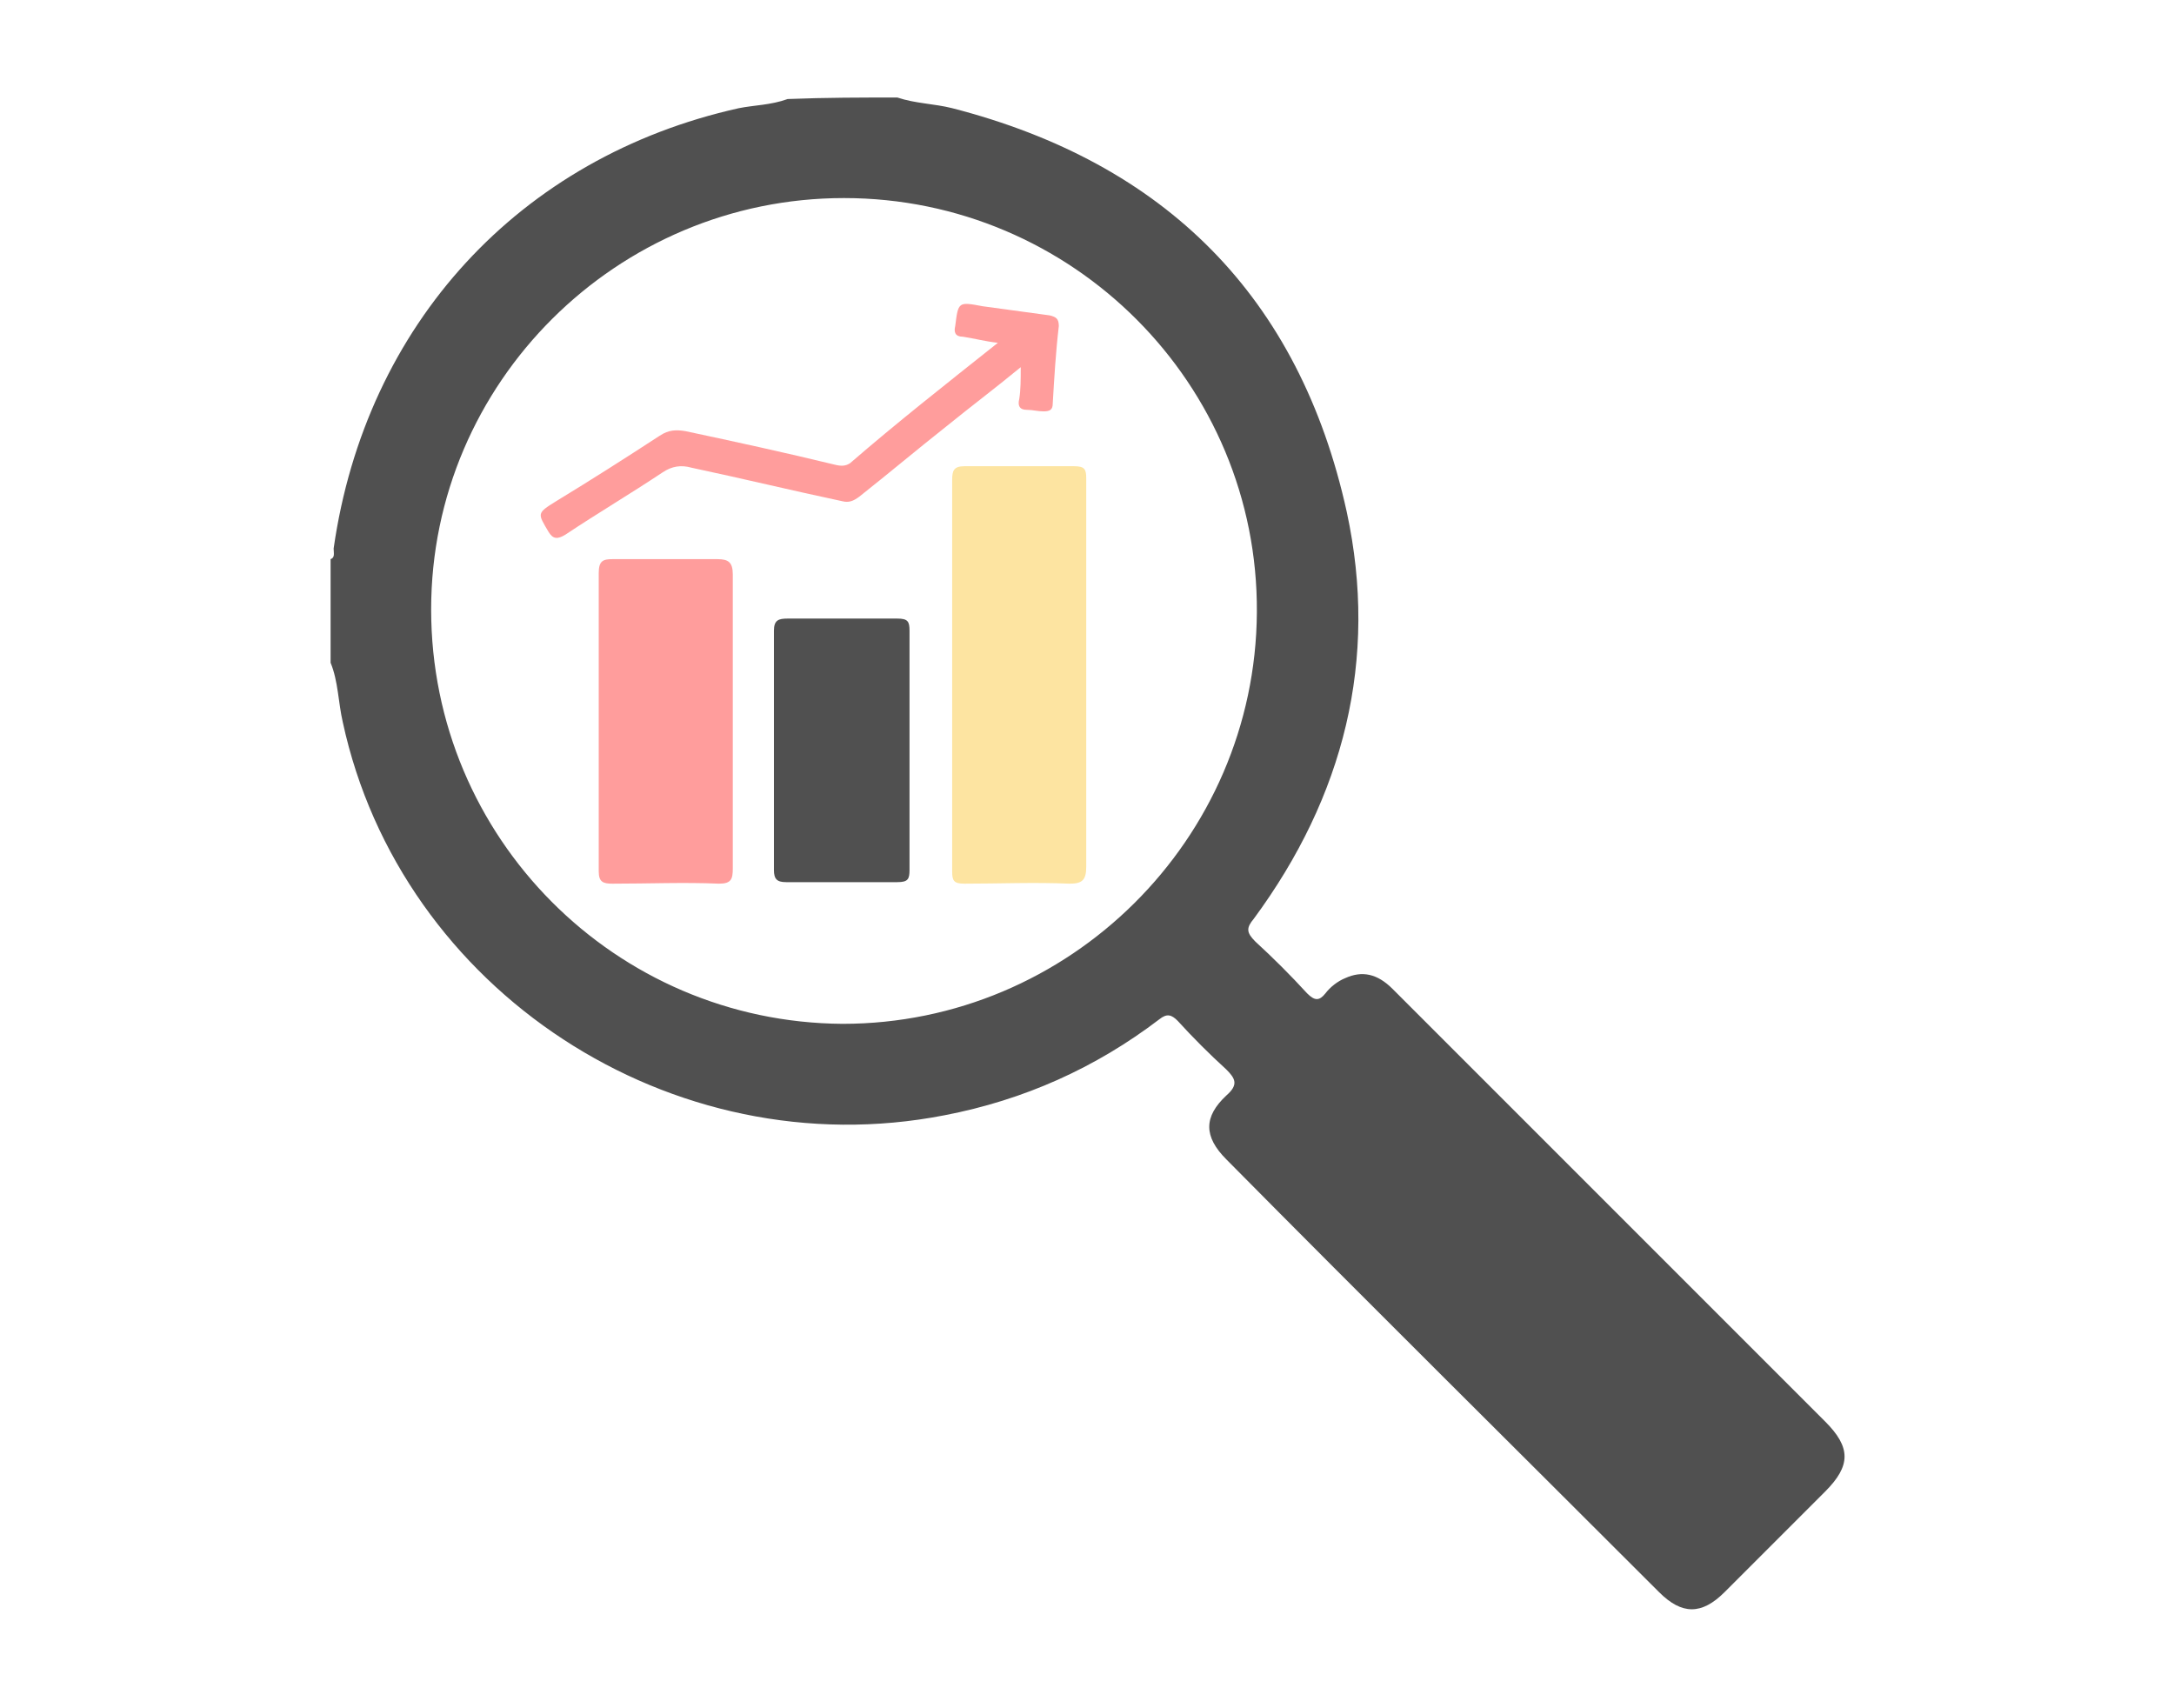
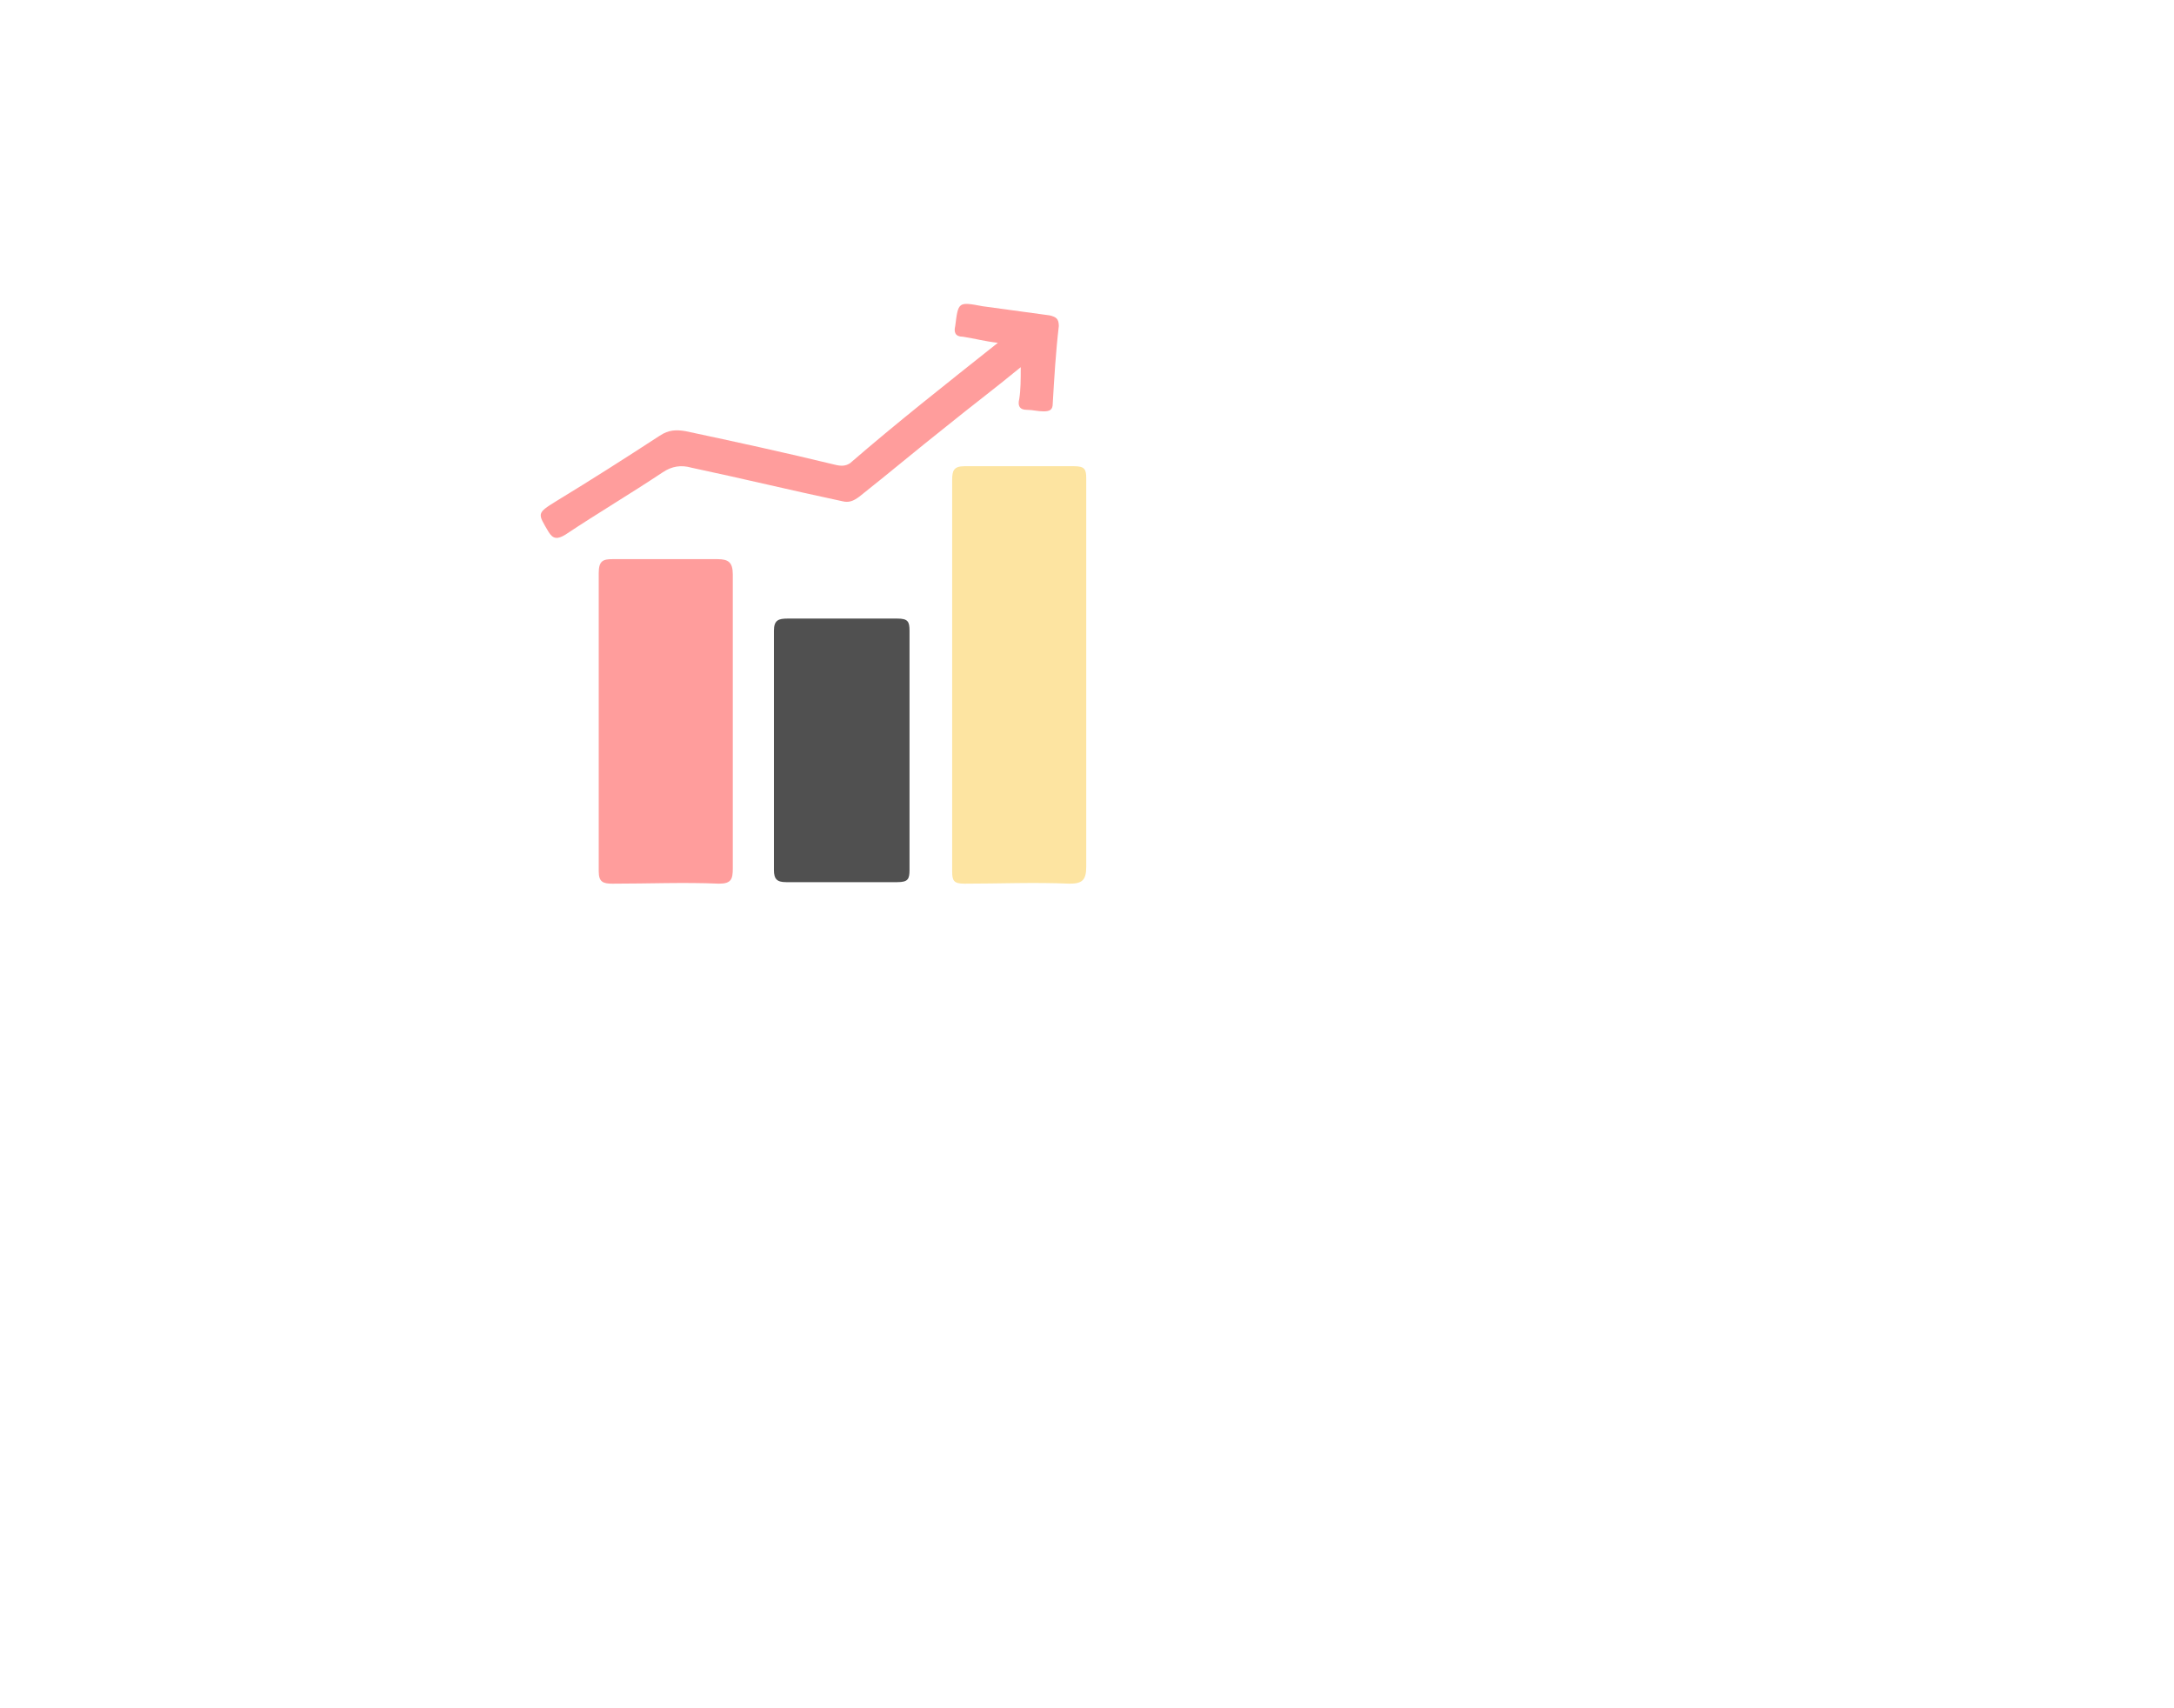
<svg xmlns="http://www.w3.org/2000/svg" version="1.1" id="Layer_1" x="0px" y="0px" viewBox="0 0 142.7 112.1" style="enable-background:new 0 0 142.7 112.1;" xml:space="preserve">
  <style type="text/css">
	.st0{fill:#FF9D9C;}
	.st1{fill:#505050;}
	.st2{fill:#E9F4BC;}
	.st3{fill:#FDE4A1;}
	.st4{fill:#FEFEFE;}
</style>
  <g>
-     <path class="st1" d="M58.9,6.4c1.2,0.4,2.4,0.4,3.6,0.7c14,3.6,22.8,12.4,25.9,26.5c2.1,9.7-0.2,18.7-6.1,26.7   c-0.5,0.6-0.5,0.9,0.1,1.5c1.2,1.1,2.3,2.2,3.4,3.4c0.5,0.5,0.8,0.5,1.2,0c0.3-0.4,0.8-0.8,1.3-1c1.1-0.5,2.1-0.3,3.1,0.7   c3.8,3.8,7.6,7.6,11.4,11.4c5.7,5.7,11.3,11.3,17,17c1.7,1.7,1.7,2.9,0,4.6c-2.2,2.2-4.4,4.4-6.6,6.6c-1.5,1.5-2.8,1.5-4.3,0   c-9.5-9.5-19-18.9-28.4-28.4c-1.5-1.5-1.5-2.8,0-4.2c0.8-0.7,0.6-1.1,0-1.7c-1.1-1-2.2-2.1-3.2-3.2c-0.4-0.4-0.7-0.5-1.2-0.1   c-4.2,3.2-8.9,5.3-14.1,6.3C44.1,76.7,26.3,65,22.5,47.4c-0.3-1.3-0.3-2.7-0.8-3.9c0-2.3,0-4.5,0-6.8c0.3-0.1,0.2-0.4,0.2-0.7   c2.1-14.7,12.2-25.7,26.6-28.9c1-0.2,2.1-0.2,3.2-0.6C54.2,6.4,56.6,6.4,58.9,6.4z M28.3,40c0,15,12.1,27.1,27,27.2   c14.9,0,27.1-12.1,27.2-27C82.6,25.2,70.4,13,55.4,13C40.5,13,28.3,25.1,28.3,40z" />
    <path class="st3" d="M71.3,44.4c0,4.2,0,8.3,0,12.5c0,0.9-0.3,1.1-1.1,1.1c-2.3-0.1-4.6,0-6.9,0c-0.7,0-0.8-0.2-0.8-0.8   c0-8.6,0-17.1,0-25.7c0-0.6,0.1-0.9,0.8-0.9c2.4,0,4.8,0,7.2,0c0.7,0,0.8,0.2,0.8,0.8C71.3,35.7,71.3,40.1,71.3,44.4z" />
    <path class="st0" d="M48.1,47.4c0,3.2,0,6.4,0,9.6c0,0.7-0.1,1-0.9,1c-2.3-0.1-4.6,0-7,0c-0.6,0-0.9-0.1-0.9-0.8c0-6.5,0-13,0-19.6   c0-0.8,0.3-0.9,0.9-0.9c2.3,0,4.6,0,6.9,0c0.7,0,1,0.2,1,1C48.1,40.9,48.1,44.1,48.1,47.4z" />
    <path class="st1" d="M59.7,49.4c0,2.6,0,5.2,0,7.7c0,0.6-0.1,0.8-0.8,0.8c-2.4,0-4.8,0-7.3,0c-0.6,0-0.8-0.2-0.8-0.8   c0-5.2,0-10.5,0-15.7c0-0.7,0.3-0.8,0.9-0.8c2.4,0,4.8,0,7.2,0c0.7,0,0.8,0.2,0.8,0.8C59.7,44.2,59.7,46.8,59.7,49.4z" />
    <path class="st0" d="M65.5,22.5c-0.9-0.1-1.6-0.3-2.3-0.4c-0.5,0-0.6-0.3-0.5-0.7c0.2-1.6,0.2-1.6,1.8-1.3c1.5,0.2,2.9,0.4,4.4,0.6   c0.4,0.1,0.6,0.2,0.6,0.7c-0.2,1.7-0.3,3.4-0.4,5.1c0,0.4-0.2,0.5-0.6,0.5c-0.4,0-0.7-0.1-1.1-0.1c-0.5,0-0.6-0.3-0.5-0.7   c0.1-0.6,0.1-1.3,0.1-2.1c-1.7,1.4-3.3,2.6-4.9,3.9c-1.9,1.5-3.8,3.1-5.7,4.6c-0.4,0.3-0.7,0.4-1.1,0.3c-3.3-0.7-6.6-1.5-9.9-2.2   c-0.7-0.2-1.3-0.1-1.9,0.3c-2.1,1.4-4.3,2.7-6.4,4.1c-0.5,0.3-0.8,0.3-1.1-0.2c-0.7-1.2-0.8-1.2,0.5-2c2.3-1.4,4.5-2.8,6.8-4.3   c0.6-0.4,1.1-0.4,1.7-0.3c3.3,0.7,6.5,1.4,9.8,2.2c0.4,0.1,0.7,0.1,1-0.1C58.8,27.8,62.1,25.2,65.5,22.5z" />
  </g>
</svg>